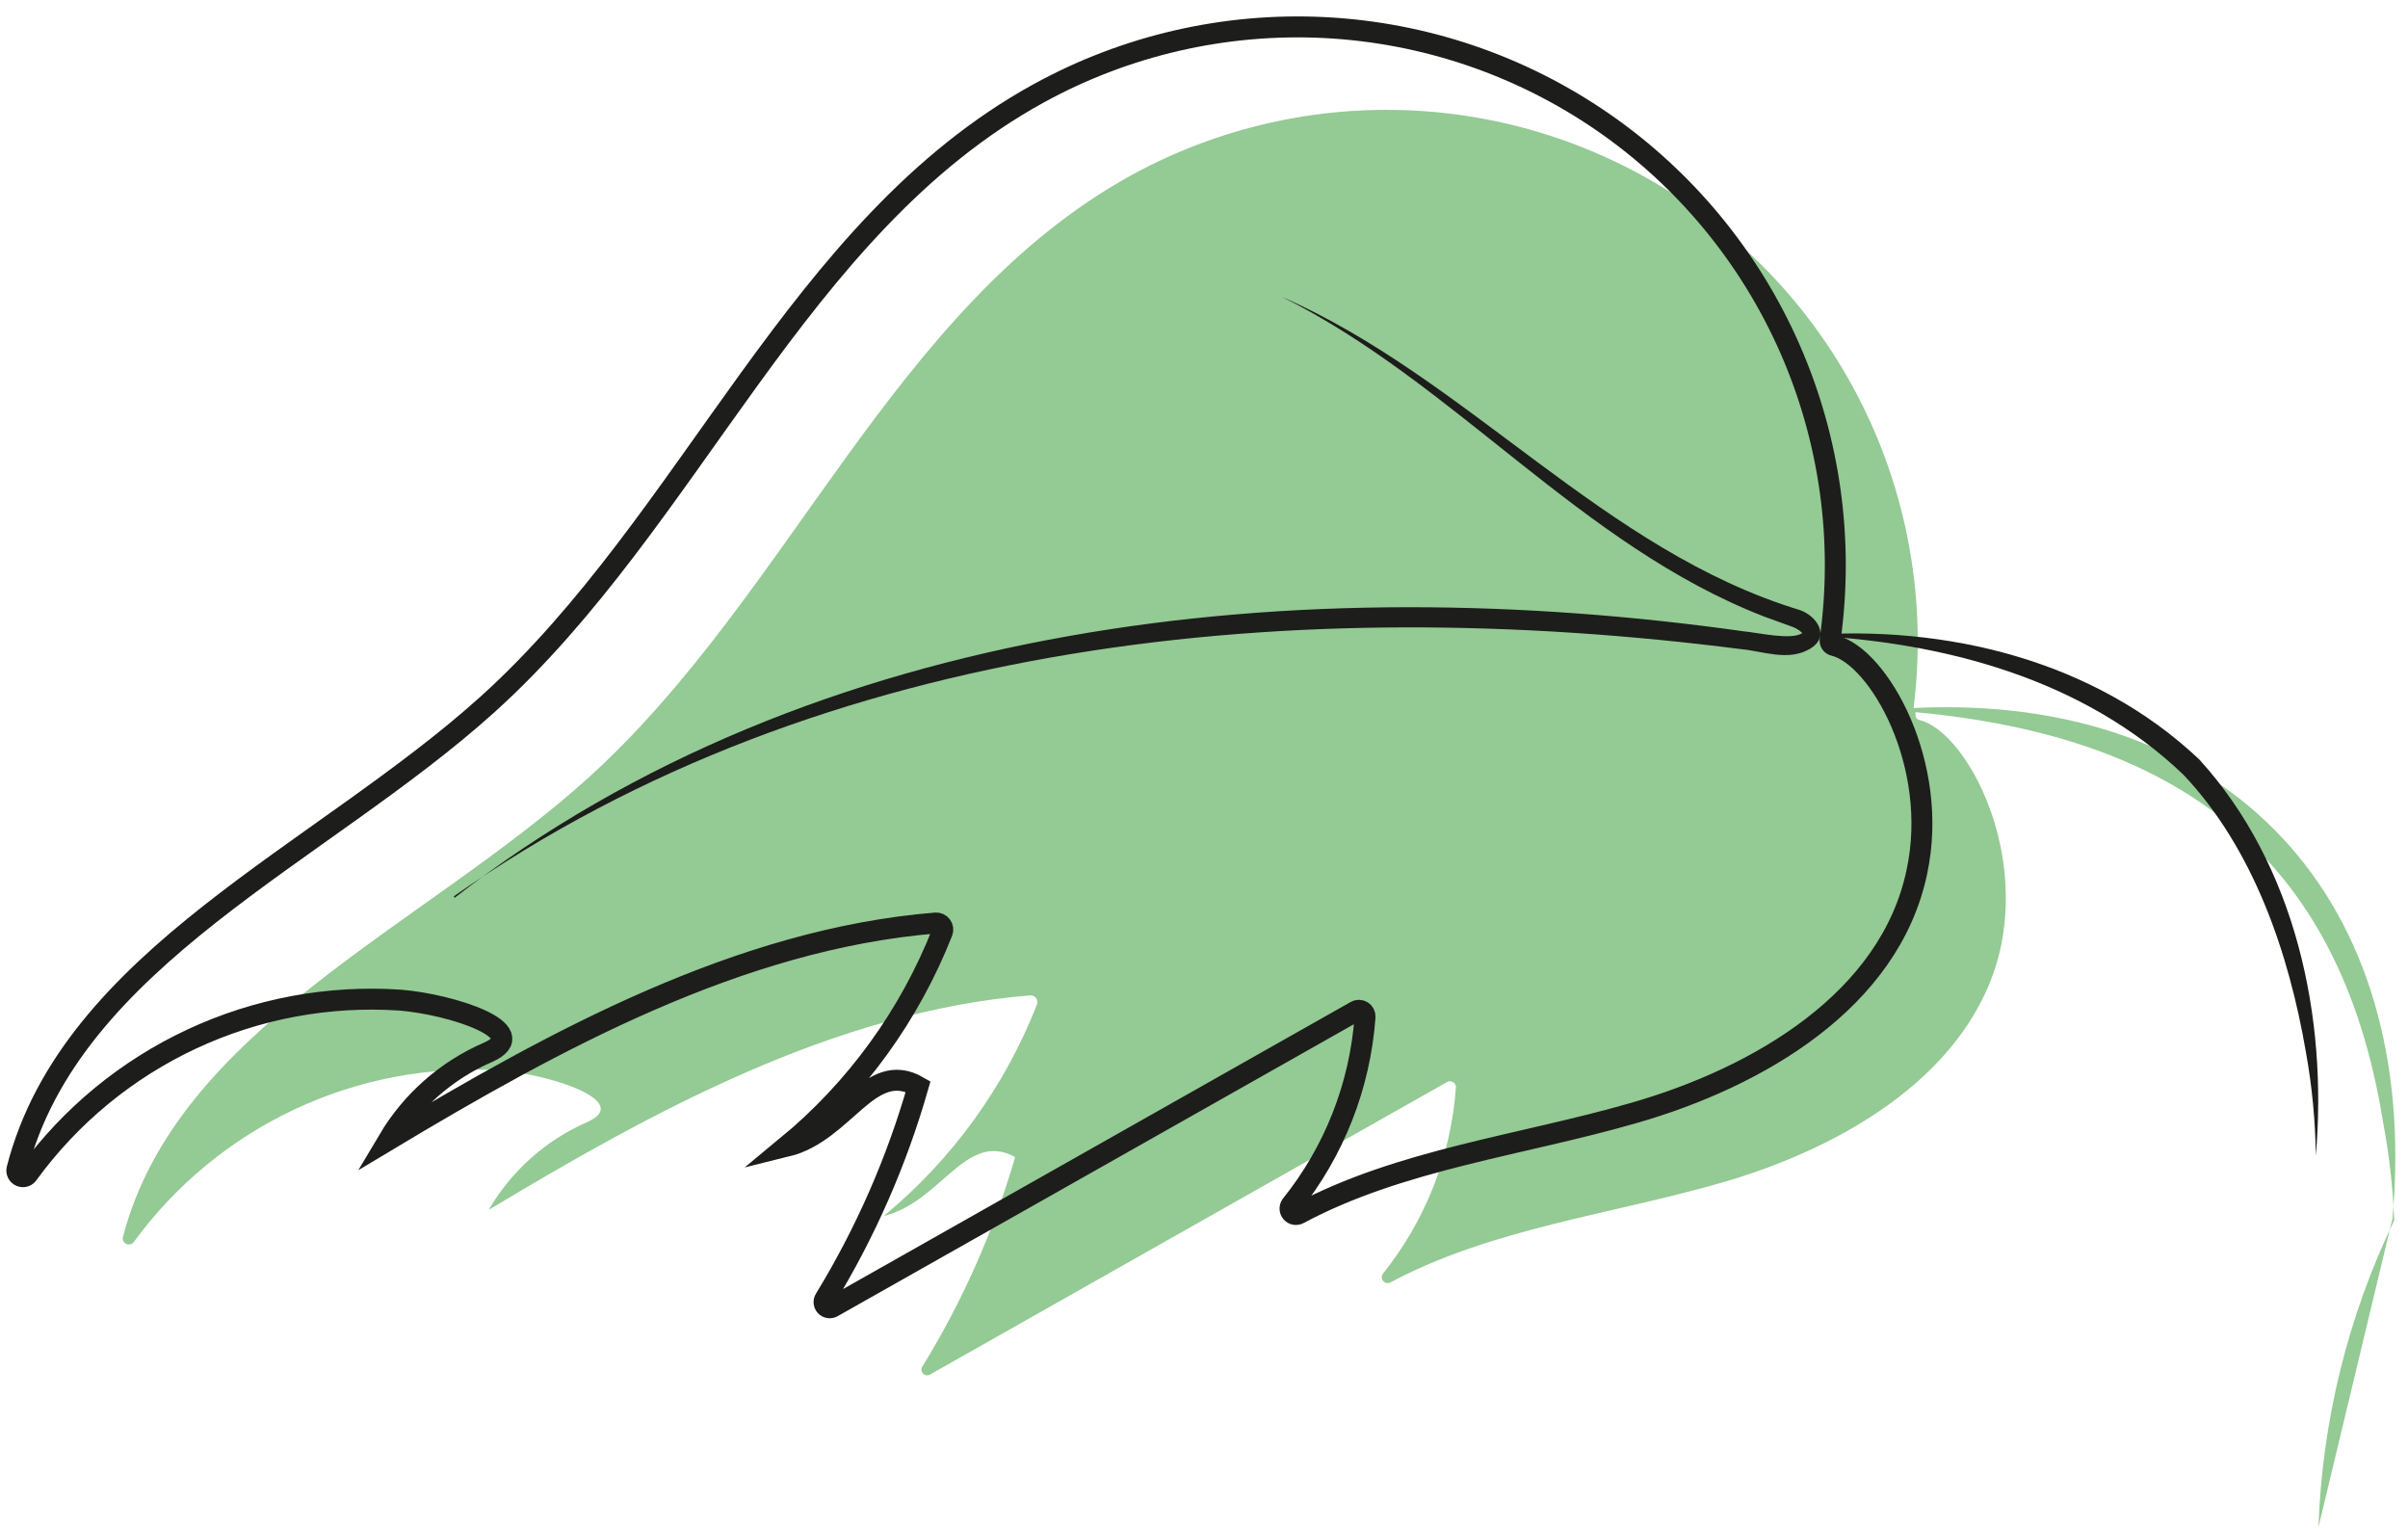
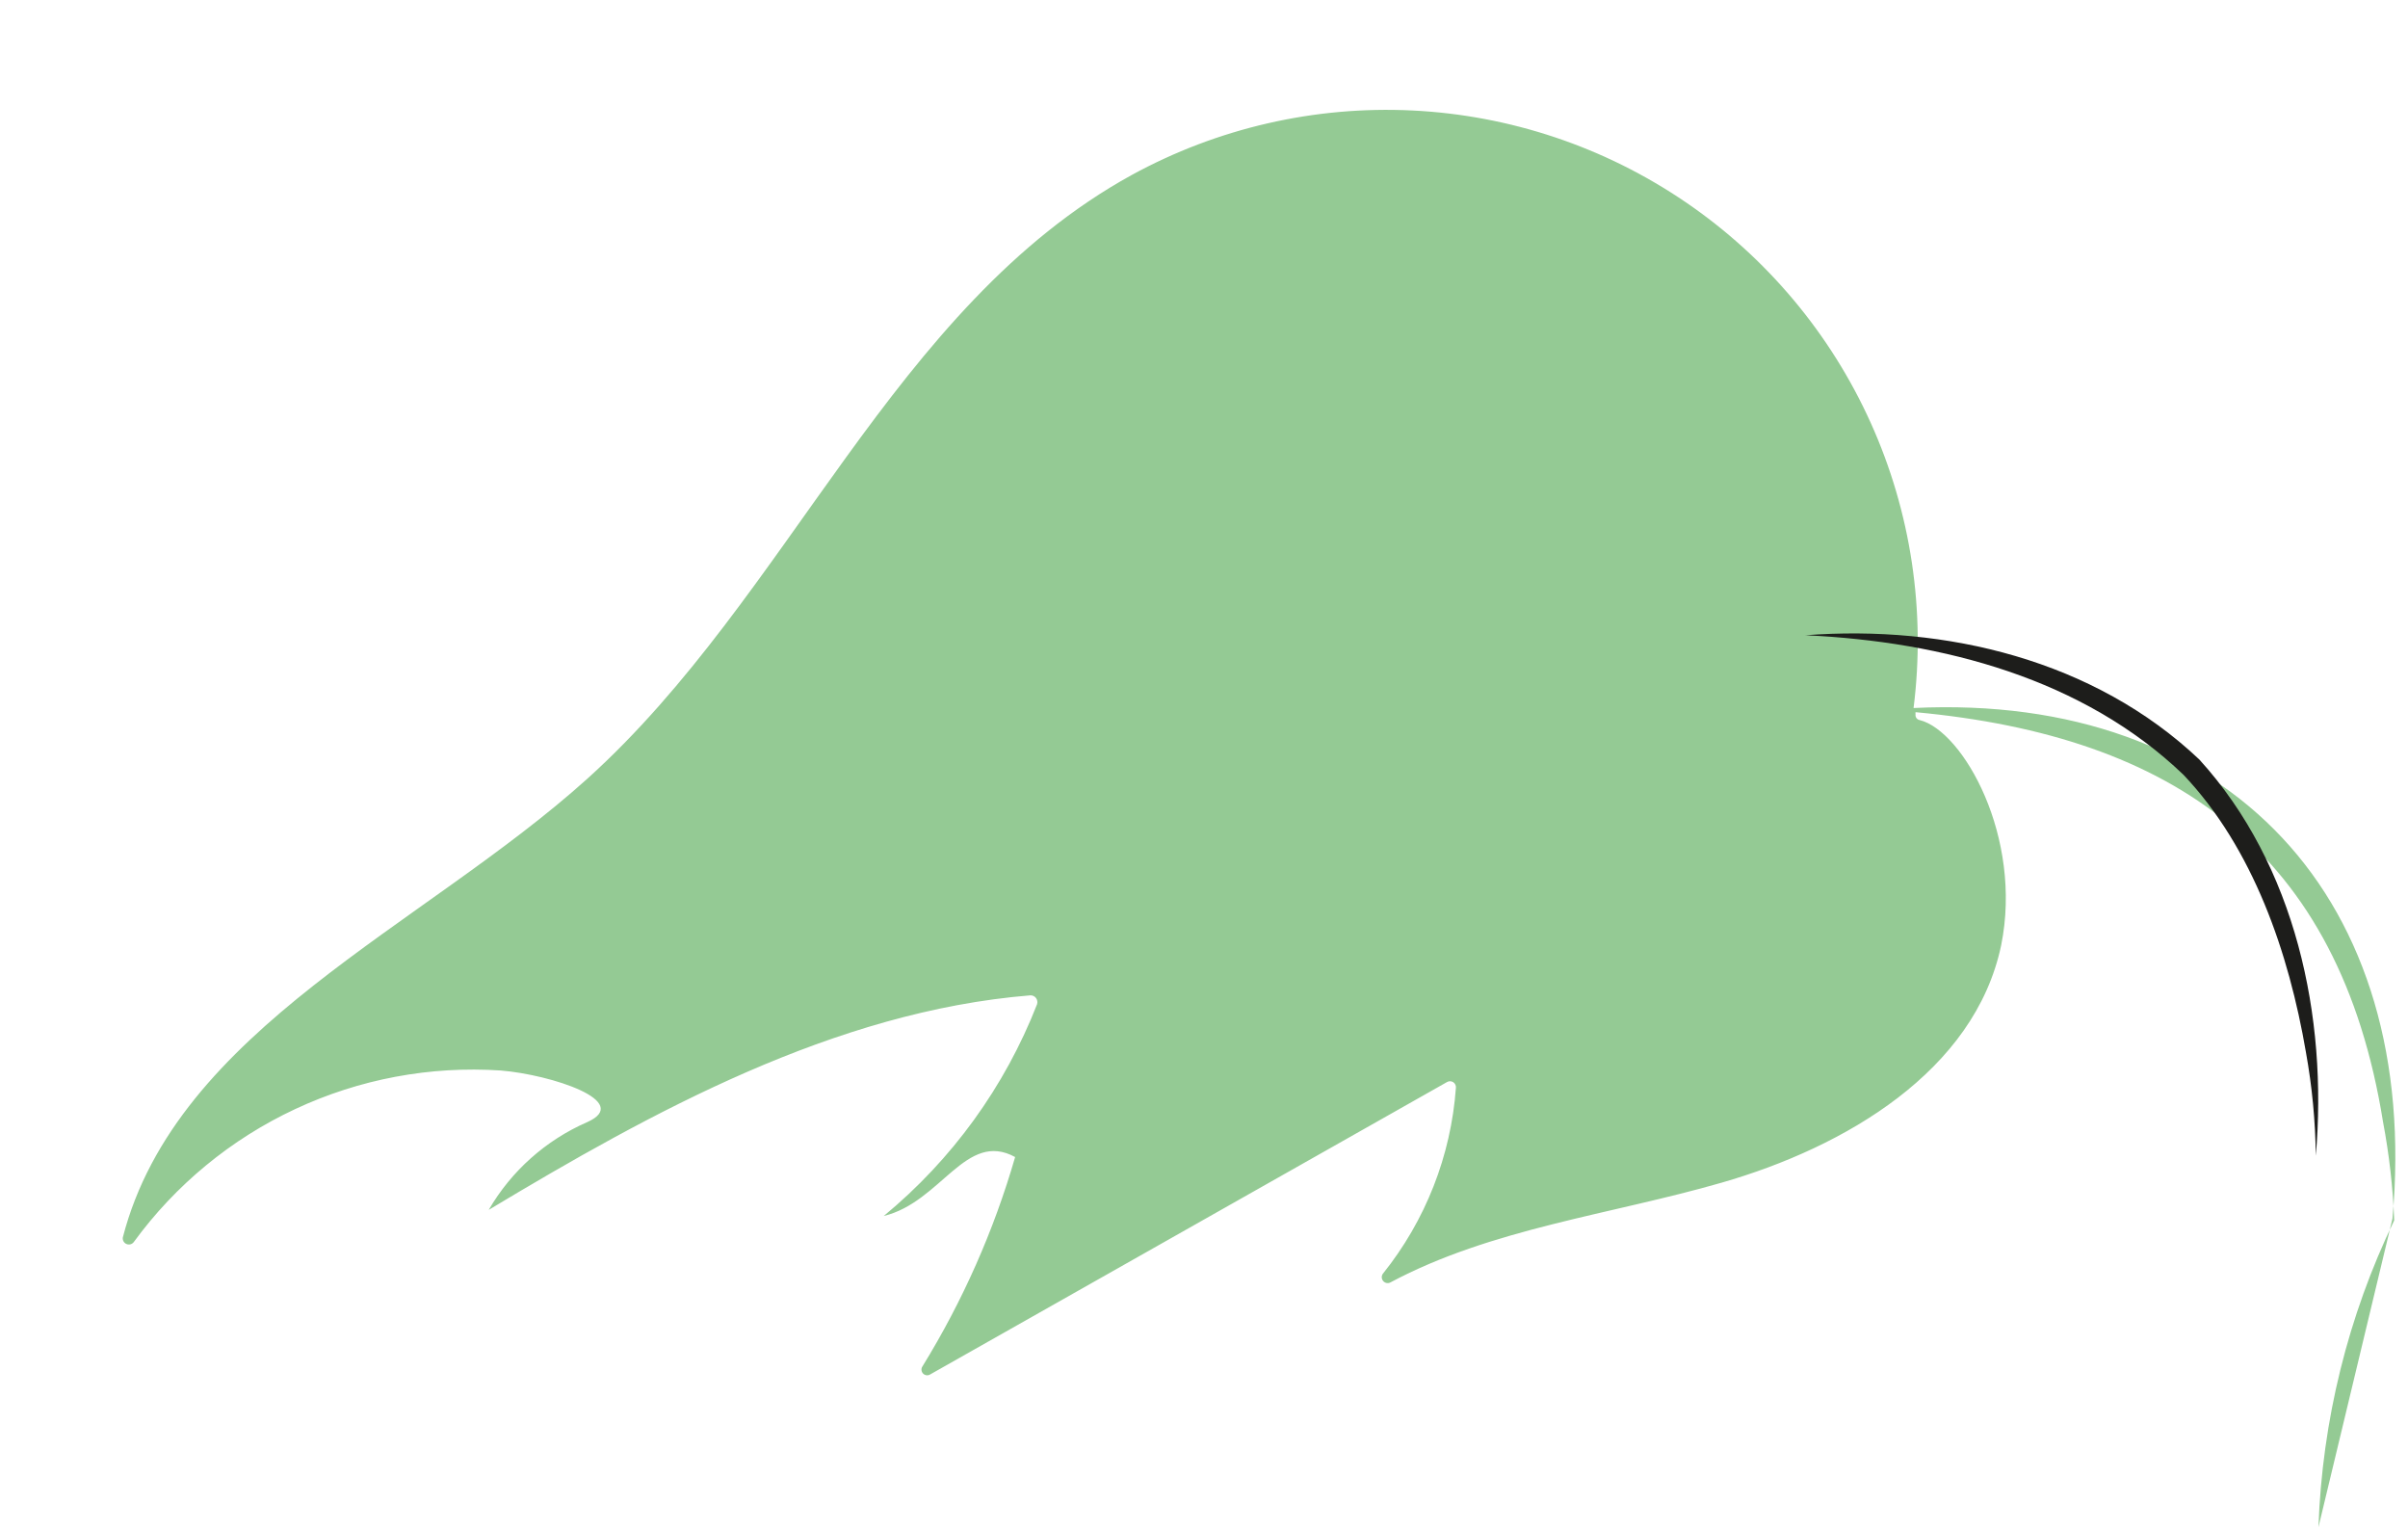
<svg xmlns="http://www.w3.org/2000/svg" width="115" height="73" viewBox="0 0 115 73" fill="none">
  <path d="M114.258 58.184C115.638 42.949 106.477 33.072 91.387 33.804C91.972 29.165 91.264 24.454 89.343 20.192C87.421 15.93 84.36 12.281 80.497 9.649C76.634 7.017 72.12 5.503 67.452 5.275C62.784 5.048 58.144 6.115 54.043 8.358C42.634 14.636 37.73 28.448 28.056 37.174C20.182 44.268 8.438 49.123 5.865 59.083C5.856 59.148 5.868 59.213 5.9 59.27C5.932 59.327 5.982 59.371 6.042 59.396C6.102 59.421 6.168 59.426 6.231 59.409C6.294 59.392 6.349 59.355 6.388 59.303C8.382 56.569 11.034 54.384 14.099 52.952C17.163 51.519 20.54 50.886 23.915 51.111C26.331 51.309 30.252 52.596 28.035 53.58C26.066 54.44 24.421 55.906 23.34 57.765C31.11 53.099 39.842 48.285 49.212 47.522C49.264 47.521 49.316 47.532 49.362 47.555C49.409 47.578 49.45 47.612 49.48 47.654C49.511 47.697 49.531 47.745 49.539 47.797C49.547 47.849 49.542 47.901 49.526 47.951C47.987 51.889 45.467 55.368 42.205 58.058C44.956 57.388 46.127 53.956 48.48 55.243C47.464 58.759 45.975 62.12 44.056 65.236C44.02 65.287 44.003 65.349 44.008 65.412C44.013 65.474 44.039 65.533 44.082 65.579C44.125 65.624 44.182 65.653 44.244 65.661C44.306 65.669 44.369 65.656 44.422 65.623L69.102 51.665C69.146 51.638 69.197 51.624 69.249 51.624C69.301 51.624 69.352 51.638 69.396 51.665C69.441 51.692 69.477 51.731 69.5 51.777C69.524 51.823 69.535 51.875 69.531 51.927C69.298 55.178 68.079 58.28 66.038 60.82C66.003 60.872 65.986 60.935 65.99 60.998C65.994 61.061 66.02 61.12 66.062 61.167C66.104 61.214 66.16 61.246 66.222 61.257C66.284 61.268 66.348 61.258 66.404 61.228C71.225 58.654 76.914 57.995 82.216 56.468C88.114 54.773 94.305 51.142 95.57 45.136C96.616 39.978 93.761 34.903 91.68 34.38C91.618 34.37 91.562 34.335 91.525 34.285C91.488 34.234 91.472 34.17 91.481 34.108C91.476 34.073 91.476 34.038 91.481 34.003C103.769 35.144 111.727 40.616 113.808 53.569C114.102 55.12 114.28 56.69 114.341 58.267C112.132 62.846 110.9 67.834 110.723 72.916" fill="#94CA94" />
-   <path d="M110.828 71.712L110.702 72.34Z" fill="#AE1917" />
  <path d="M86.21 30.331C92.924 29.818 100.014 31.513 105.034 36.263C109.635 41.317 111.172 48.557 110.597 55.181C110.577 53.524 110.42 51.872 110.126 50.242C109.311 45.481 107.606 40.511 104.281 36.996C99.491 32.402 92.777 30.634 86.241 30.331H86.21Z" fill="#1D1D1B" />
-   <path d="M87.601 30.823C87.569 30.817 87.539 30.806 87.512 30.789C87.484 30.772 87.461 30.75 87.442 30.723C87.424 30.697 87.41 30.667 87.404 30.636C87.397 30.604 87.397 30.572 87.403 30.54C88.062 25.817 87.396 21.004 85.478 16.639C83.559 12.274 80.465 8.529 76.54 5.823C72.616 3.117 68.017 1.557 63.257 1.317C58.497 1.078 53.764 2.168 49.588 4.466C38.032 10.817 33.065 24.806 23.277 33.637C15.308 40.815 3.408 45.732 0.814 55.808C0.794 55.877 0.8 55.95 0.831 56.014C0.861 56.079 0.914 56.13 0.98 56.158C1.045 56.186 1.118 56.19 1.186 56.168C1.254 56.146 1.311 56.1 1.347 56.038C3.369 53.266 6.06 51.052 9.169 49.603C12.278 48.154 15.703 47.517 19.125 47.752C21.572 47.951 25.546 49.248 23.308 50.242C21.321 51.1 19.656 52.565 18.55 54.427C26.425 49.708 35.282 44.833 44.694 44.069C44.746 44.066 44.797 44.076 44.844 44.097C44.891 44.119 44.932 44.152 44.963 44.194C44.994 44.235 45.014 44.284 45.022 44.335C45.03 44.386 45.025 44.438 45.008 44.487C43.438 48.478 40.88 52.003 37.572 54.731C40.344 54.05 41.536 50.545 43.847 51.874C42.829 55.439 41.334 58.849 39.402 62.013C39.367 62.064 39.349 62.127 39.354 62.189C39.359 62.251 39.385 62.31 39.428 62.356C39.471 62.401 39.528 62.431 39.59 62.439C39.652 62.447 39.715 62.433 39.768 62.4L64.751 48.275C64.797 48.248 64.85 48.235 64.903 48.235C64.956 48.236 65.007 48.251 65.053 48.279C65.098 48.307 65.134 48.347 65.159 48.394C65.183 48.441 65.194 48.494 65.191 48.547C64.954 51.836 63.721 54.975 61.656 57.545C61.621 57.597 61.604 57.66 61.608 57.723C61.612 57.786 61.638 57.845 61.68 57.892C61.722 57.939 61.778 57.971 61.84 57.982C61.902 57.993 61.966 57.983 62.022 57.953C66.895 55.348 72.657 54.689 78.022 53.14C84.004 51.424 90.257 47.752 91.544 41.631C92.652 36.483 89.714 31.346 87.601 30.823Z" stroke="#1D1D1B" stroke-miterlimit="10" />
-   <path d="M21.708 42.866C38.994 29.462 62.21 27.171 83.272 30.142C83.962 30.205 85.551 30.582 86.074 30.226C85.951 30.105 85.805 30.009 85.645 29.944L84.234 29.431C75.481 26.03 69.499 18.298 61.227 14.176C70.106 18.078 76.568 26.282 85.959 29.128C86.754 29.4 87.455 30.393 86.419 30.99C85.384 31.586 84.171 31.084 83.125 30.99C62.147 28.311 39.413 30.352 21.677 42.792L21.708 42.866Z" fill="#1D1D1B" />
</svg>